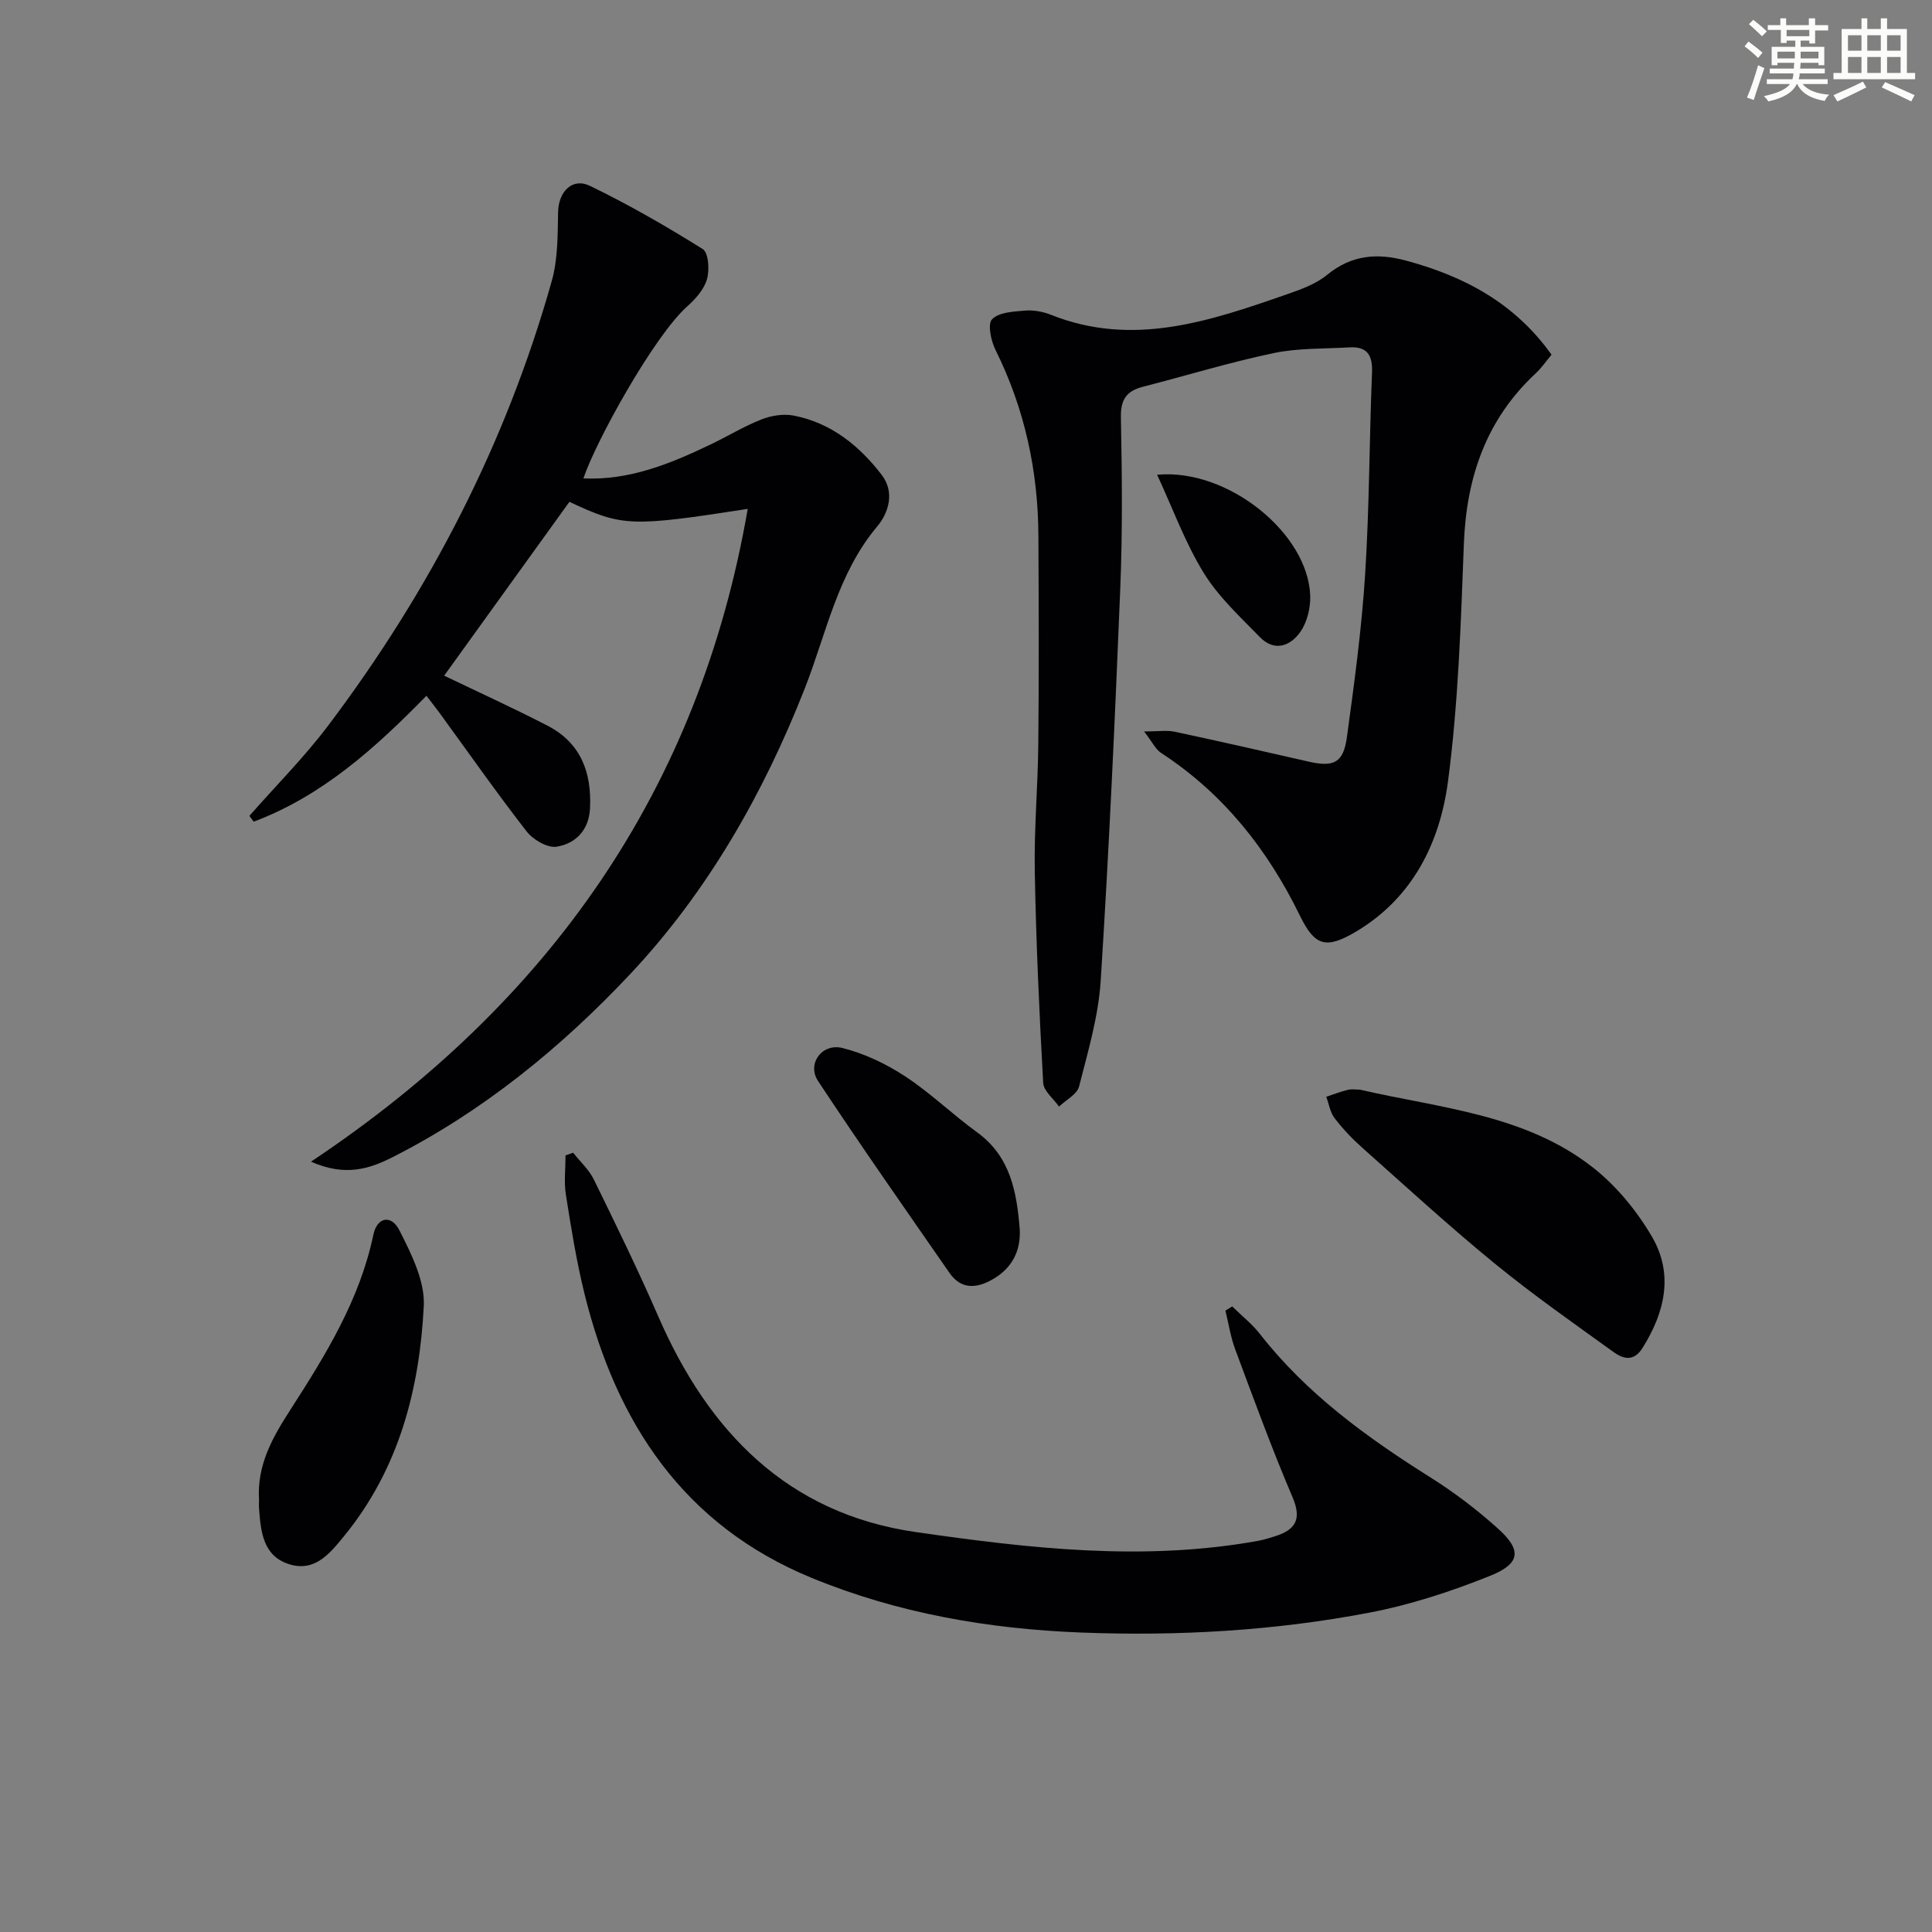
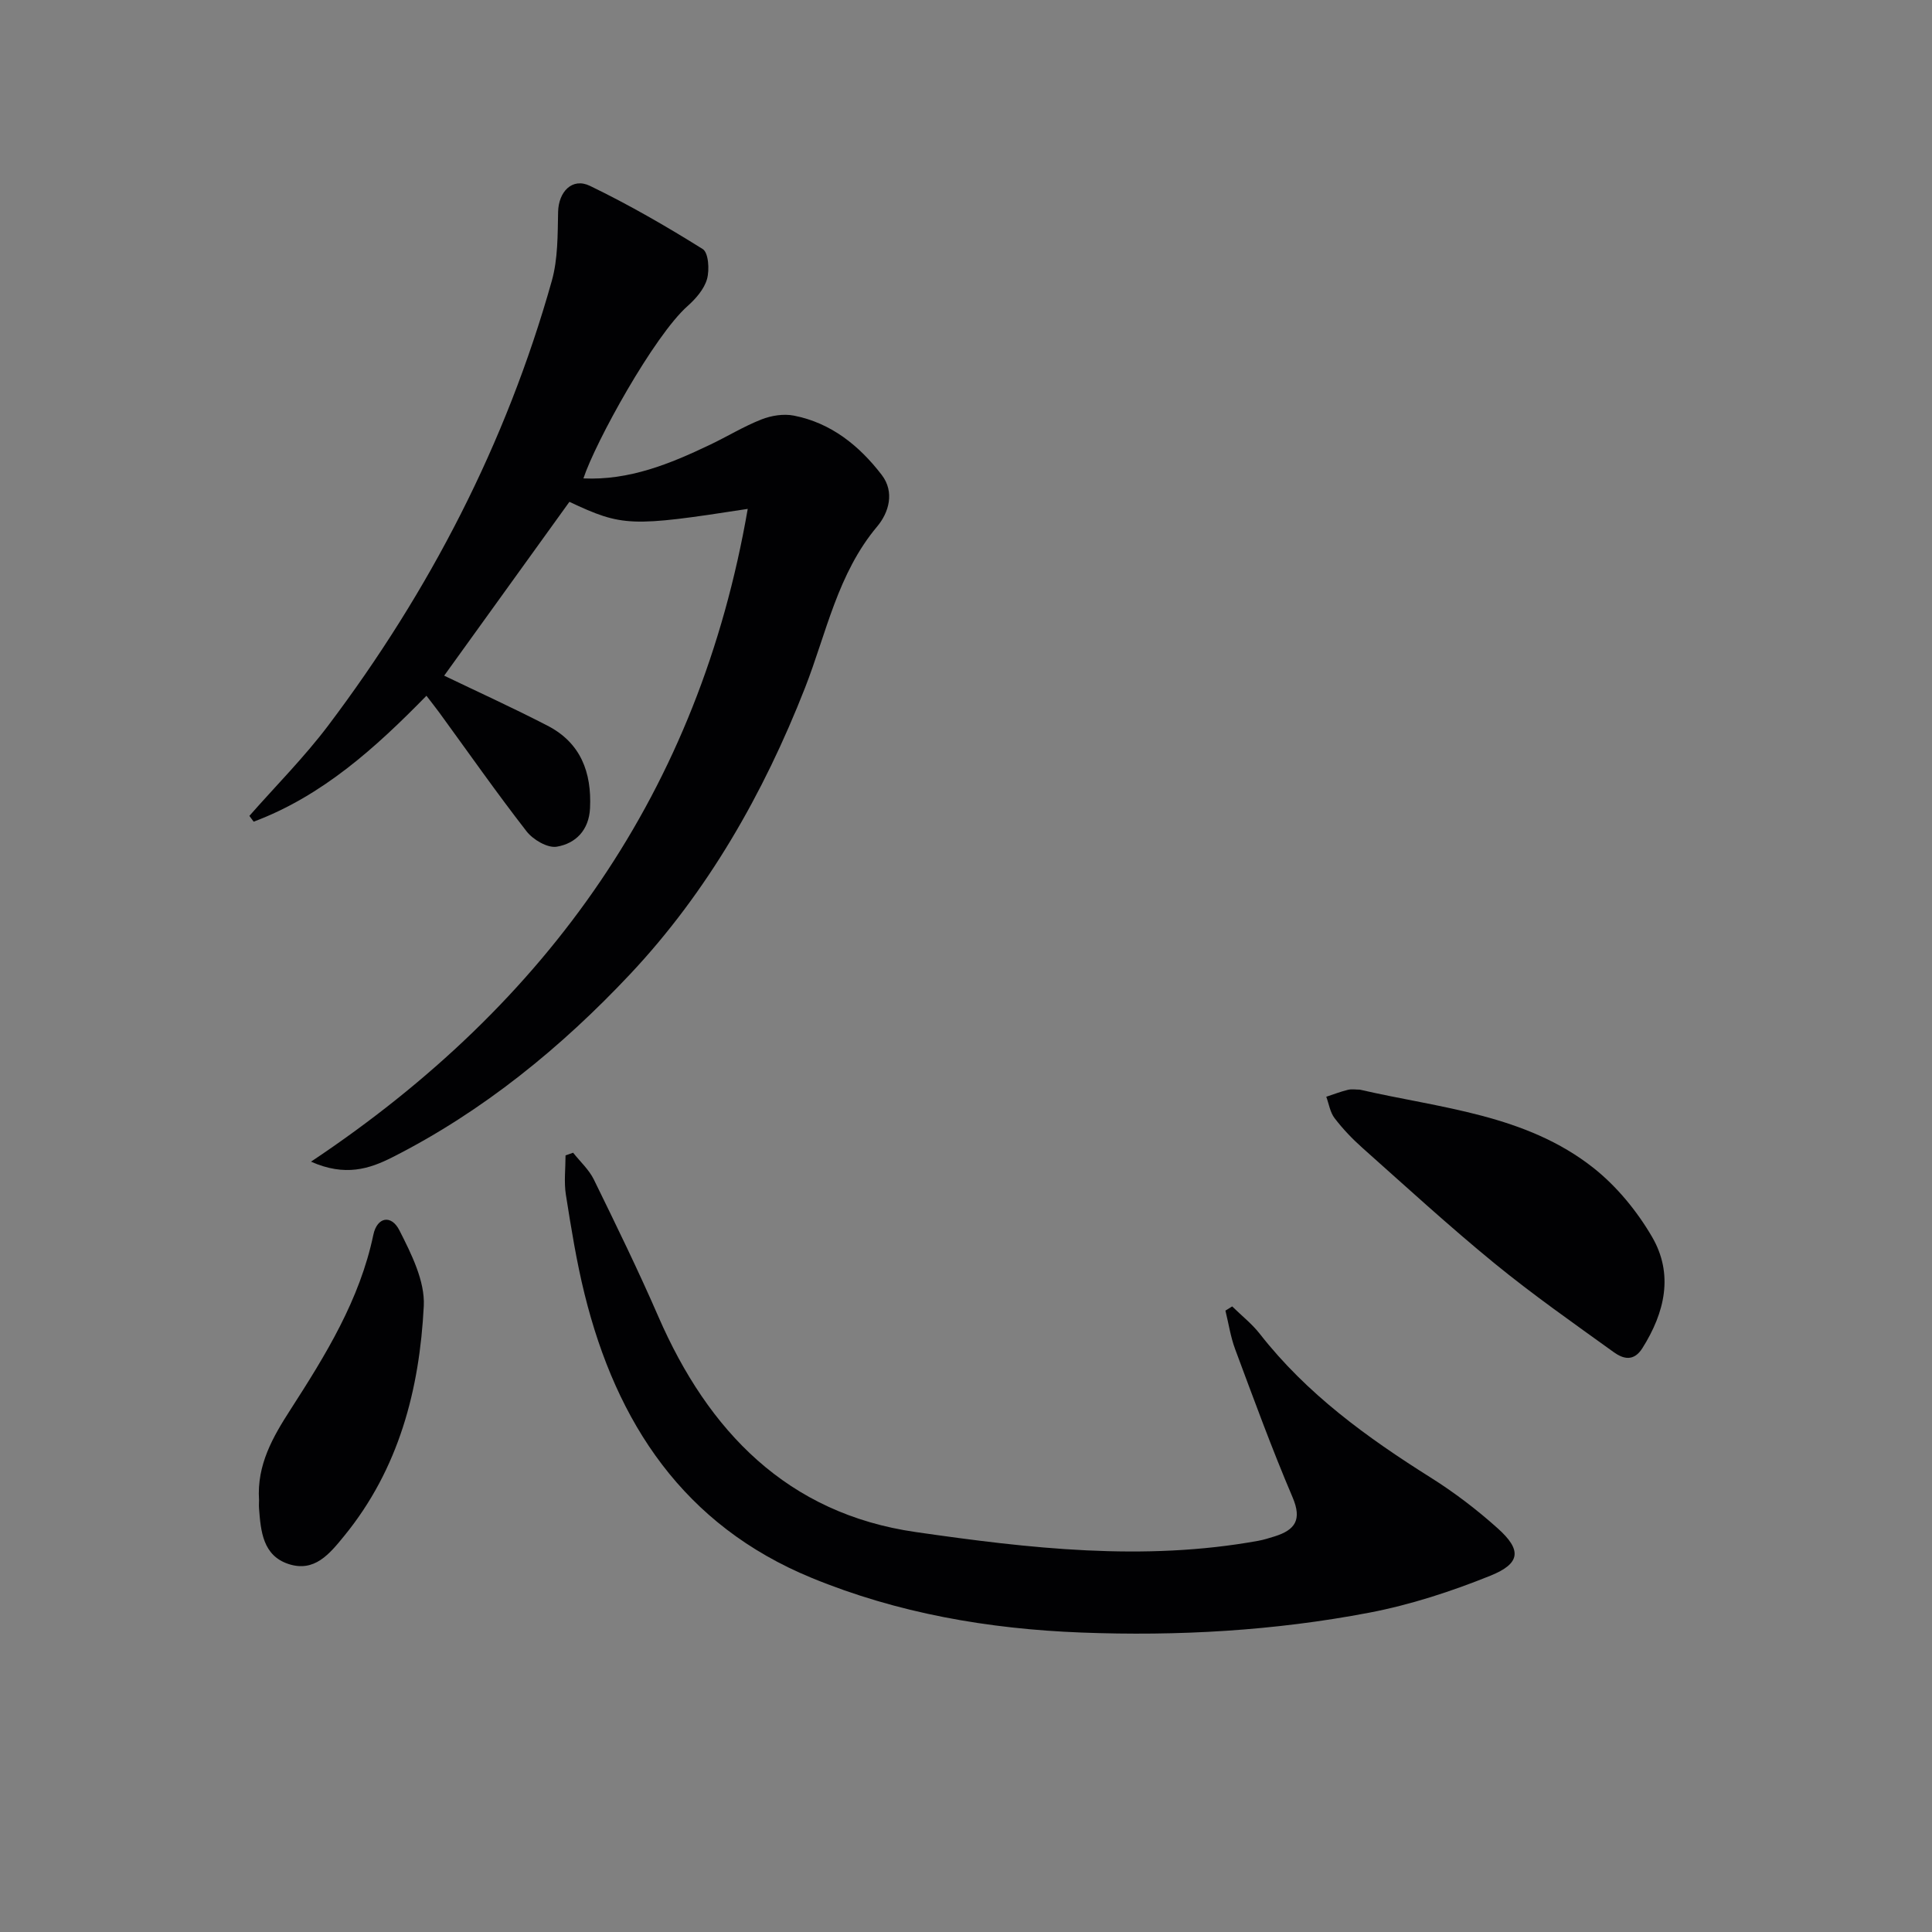
<svg xmlns="http://www.w3.org/2000/svg" enable-background="new 0 0 400 400" viewBox="0 0 400 400">
  <rect x="0" y="0" width="400" height="400" fill="#808080" stroke="none" />
  <g fill="#010103">
-     <path d="m321.23 73.44c-1.15 1.37-2.08 2.74-3.27 3.85-10.25 9.54-14.35 21.5-14.88 35.27-.63 16.44-1.14 32.96-3.29 49.23-1.68 12.74-7.38 24.25-19.21 31.19-6.1 3.58-8.39 2.85-11.44-3.39-6.71-13.74-15.85-25.3-28.77-33.72-1.11-.73-1.75-2.17-3.5-4.43 3.01 0 4.73-.29 6.31.05 9.25 1.98 18.47 4.07 27.69 6.18 5.25 1.21 7.26.29 7.99-5.03 1.53-11.17 3.05-22.38 3.77-33.62.89-13.94.87-27.93 1.43-41.89.15-3.6-1.01-5.43-4.68-5.21-5.27.31-10.65.12-15.76 1.2-9.08 1.91-17.98 4.64-26.97 6.95-3.37.86-4.65 2.6-4.58 6.31.23 11.82.35 23.67-.13 35.48-1.1 27.07-2.33 54.14-4.05 81.18-.47 7.38-2.64 14.68-4.48 21.9-.42 1.64-2.72 2.79-4.15 4.17-1.14-1.64-3.19-3.23-3.28-4.92-.81-14.59-1.48-29.2-1.74-43.81-.16-8.8.65-17.62.73-26.43.14-14.33.09-28.65.02-42.98-.06-13.49-2.84-26.34-8.87-38.5-.94-1.89-1.69-5.35-.73-6.36 1.38-1.46 4.41-1.6 6.77-1.8 1.77-.15 3.73.19 5.39.85 16.96 6.78 32.86 1.34 48.73-4.17 2.96-1.03 6.13-2.15 8.49-4.09 5.05-4.13 10.34-4.56 16.35-2.94 12.06 3.25 22.52 8.81 30.11 19.48z" />
    <path d="m51.63 168.92c5.46-6.21 11.34-12.11 16.31-18.69 21.02-27.86 36.84-58.43 46.31-92.1 1.27-4.53 1.2-9.5 1.3-14.27.09-4.14 2.91-7.16 6.59-5.38 8.03 3.88 15.8 8.36 23.36 13.09 1.19.75 1.42 4.3.88 6.21-.59 2.08-2.32 4.07-4.02 5.58-6.93 6.13-19.07 28.12-21.57 35.69 9.49.43 17.89-3 26.15-6.94 3.6-1.71 7.02-3.82 10.71-5.27 2.05-.81 4.59-1.21 6.72-.79 7.7 1.51 13.52 6.21 18.17 12.26 2.75 3.58 1.47 7.83-.92 10.68-8.22 9.78-10.5 22.05-14.95 33.42-8.58 21.89-20.19 42.24-36.21 59.28-14.21 15.12-30.44 28.4-49.24 37.92-4.77 2.41-9.78 4.03-16.83.9 49.34-32.88 80.37-77.04 90.42-135.15-24.26 3.76-25.95 3.68-36.92-1.46-8.7 12.08-17.38 24.13-25.93 35.99 6.84 3.29 14.21 6.64 21.39 10.35 6.87 3.54 9.17 9.65 8.81 17.09-.22 4.55-2.97 7.31-6.89 7.97-1.9.32-4.91-1.45-6.25-3.18-6.22-8-12.04-16.32-18.01-24.51-.78-1.07-1.61-2.1-2.72-3.56-10.57 10.81-21.58 20.75-35.77 26.07-.29-.41-.59-.8-.89-1.2z" />
    <path d="m255.11 270.48c1.92 1.89 4.09 3.59 5.73 5.69 9.7 12.42 22.18 21.45 35.36 29.74 4.9 3.08 9.58 6.65 13.89 10.52 4.99 4.47 4.77 7.27-1.54 9.81-8.09 3.26-16.54 6.02-25.08 7.65-19.66 3.75-39.59 4.88-59.61 4.11-19.23-.74-38.02-3.99-55.85-11.33-26.41-10.87-40.38-32-46.99-58.78-1.67-6.75-2.77-13.65-3.86-20.53-.42-2.65-.07-5.43-.07-8.15.53-.18 1.05-.37 1.57-.55 1.45 1.84 3.28 3.49 4.29 5.55 4.59 9.38 9.18 18.77 13.34 28.34 10.35 23.81 26.75 40.82 53.27 44.64 23.49 3.39 47.21 6.13 70.99 1.81 1.14-.21 2.25-.57 3.36-.91 4.22-1.33 5.7-3.42 3.7-8.1-4.3-10.08-8.06-20.39-11.89-30.67-.95-2.55-1.35-5.31-2.01-7.97.46-.3.93-.59 1.4-.87z" />
    <path d="m281.54 225.6c16.68 3.85 34.34 5.1 48.4 16.23 4.81 3.81 9 8.93 12.1 14.25 4.5 7.73 2.66 15.64-2 23.04-1.81 2.87-4.01 2.21-5.92.84-8.33-6-16.75-11.9-24.69-18.39-9.37-7.66-18.3-15.86-27.35-23.91-2.1-1.87-4.07-3.93-5.77-6.16-.93-1.21-1.17-2.94-1.72-4.43 1.49-.49 2.95-1.06 4.47-1.43.78-.2 1.65-.04 2.48-.04z" />
    <path d="m53.63 310.58c-.48-7.34 2.9-13.13 6.5-18.72 7.3-11.34 14.35-22.74 17.17-36.22.76-3.64 3.69-4.27 5.4-.9 2.47 4.87 5.3 10.5 5.04 15.65-.88 17.28-5.15 33.74-16.47 47.6-3.05 3.74-6.16 7.59-11.54 5.82-5.31-1.75-5.74-6.77-6.1-11.5-.05-.66 0-1.33 0-1.73z" />
-     <path d="m211.13 254.57c.22 4.43-1.61 7.87-5.27 10.1-3.21 1.96-6.68 2.6-9.25-1.09-9.17-13.21-18.39-26.37-27.25-39.78-2.34-3.55.82-7.89 5.08-6.82 4.53 1.14 9.01 3.28 12.94 5.85 5.25 3.44 9.83 7.91 14.93 11.61 6.95 5.06 8.2 12.42 8.82 20.13z" />
-     <path d="m239.57 98.29c14.63-1.37 31.31 12.14 31.7 25.11.07 2.47-.64 5.38-2.02 7.38-2.04 2.96-5.36 4.24-8.38 1.15-4.14-4.24-8.63-8.39-11.68-13.36-3.84-6.26-6.39-13.31-9.62-20.28z" />
  </g>
-   <path d="m361.2 9.6.8-1c.9.7 1.9 1.4 2.9 2.3l-.9 1.1c-1-1-2-1.8-2.8-2.4zm.5 10.6c.9-2.1 1.6-4.3 2.3-6.7.4.2.8.4 1.3.6-.7 2.1-1.5 4.3-2.2 6.6zm.4-15.2.9-.9c1 .8 2 1.6 2.8 2.4l-1 1c-.9-.9-1.8-1.7-2.7-2.5zm12.5-1.2h1.2v1.4h2.7v1.1h-2.7v2.7h-1.2v-.6h-1.8v1.3h4.9v3.8h-1.2v-.5h-3.7c0 .4-.1.9-.1 1.2h5.1v1h-5.2c0 .5-.1.9-.2 1.2h6v1h-5.2c1.1 1.3 2.9 2 5.5 2.2-.4.4-.7.8-.9 1.3-2.9-.5-4.8-1.6-5.7-3.5h-.1c-.8 1.7-2.7 2.9-5.9 3.6-.2-.4-.6-.8-.9-1.1 2.8-.6 4.6-1.4 5.4-2.5h-4.8v-1h5.3c.1-.3.2-.7.2-1.2h-4.9v-1h5c0-.4 0-.8.1-1.2h-3.5v.5h-1.2v-3.8h4.9v-1.3h-1.8v.5h-1.2v-2.7h-2.7v-1h2.6v-1.4h1.2v1.4h4.7v-1.4zm-6.6 8.3h3.6c0-.4 0-.9 0-1.4h-3.6zm1.9-4.6h4.7v-1.3h-4.7zm6.6 3.2h-3.7v1.4h3.7z" fill="#fbfcfa" />
-   <path d="m385.3 3.8h1.3v2.2h2.8v-2.2h1.3v2.2h4.1v9.1h1.7v1.3h-16.9v-1.3h1.7v-9.1h4.1v-2.2zm.4 13.1.7 1.2c-1.8.9-3.8 1.9-6 2.9-.2-.4-.5-.8-.8-1.3 2.3-1 4.3-1.9 6.1-2.8zm-3.1-6.4h2.8v-3.2h-2.8zm0 4.6h2.8v-3.3h-2.8zm4-4.6h2.8v-3.2h-2.8zm0 4.6h2.8v-3.3h-2.8zm3.7 1.9c2.1.9 4.1 1.8 6.1 2.7l-.7 1.3c-2.2-1.1-4.2-2-6.1-2.9zm3.2-9.7h-2.8v3.2h2.8zm-2.8 7.8h2.8v-3.3h-2.8z" fill="#fbfcfa" />
</svg>